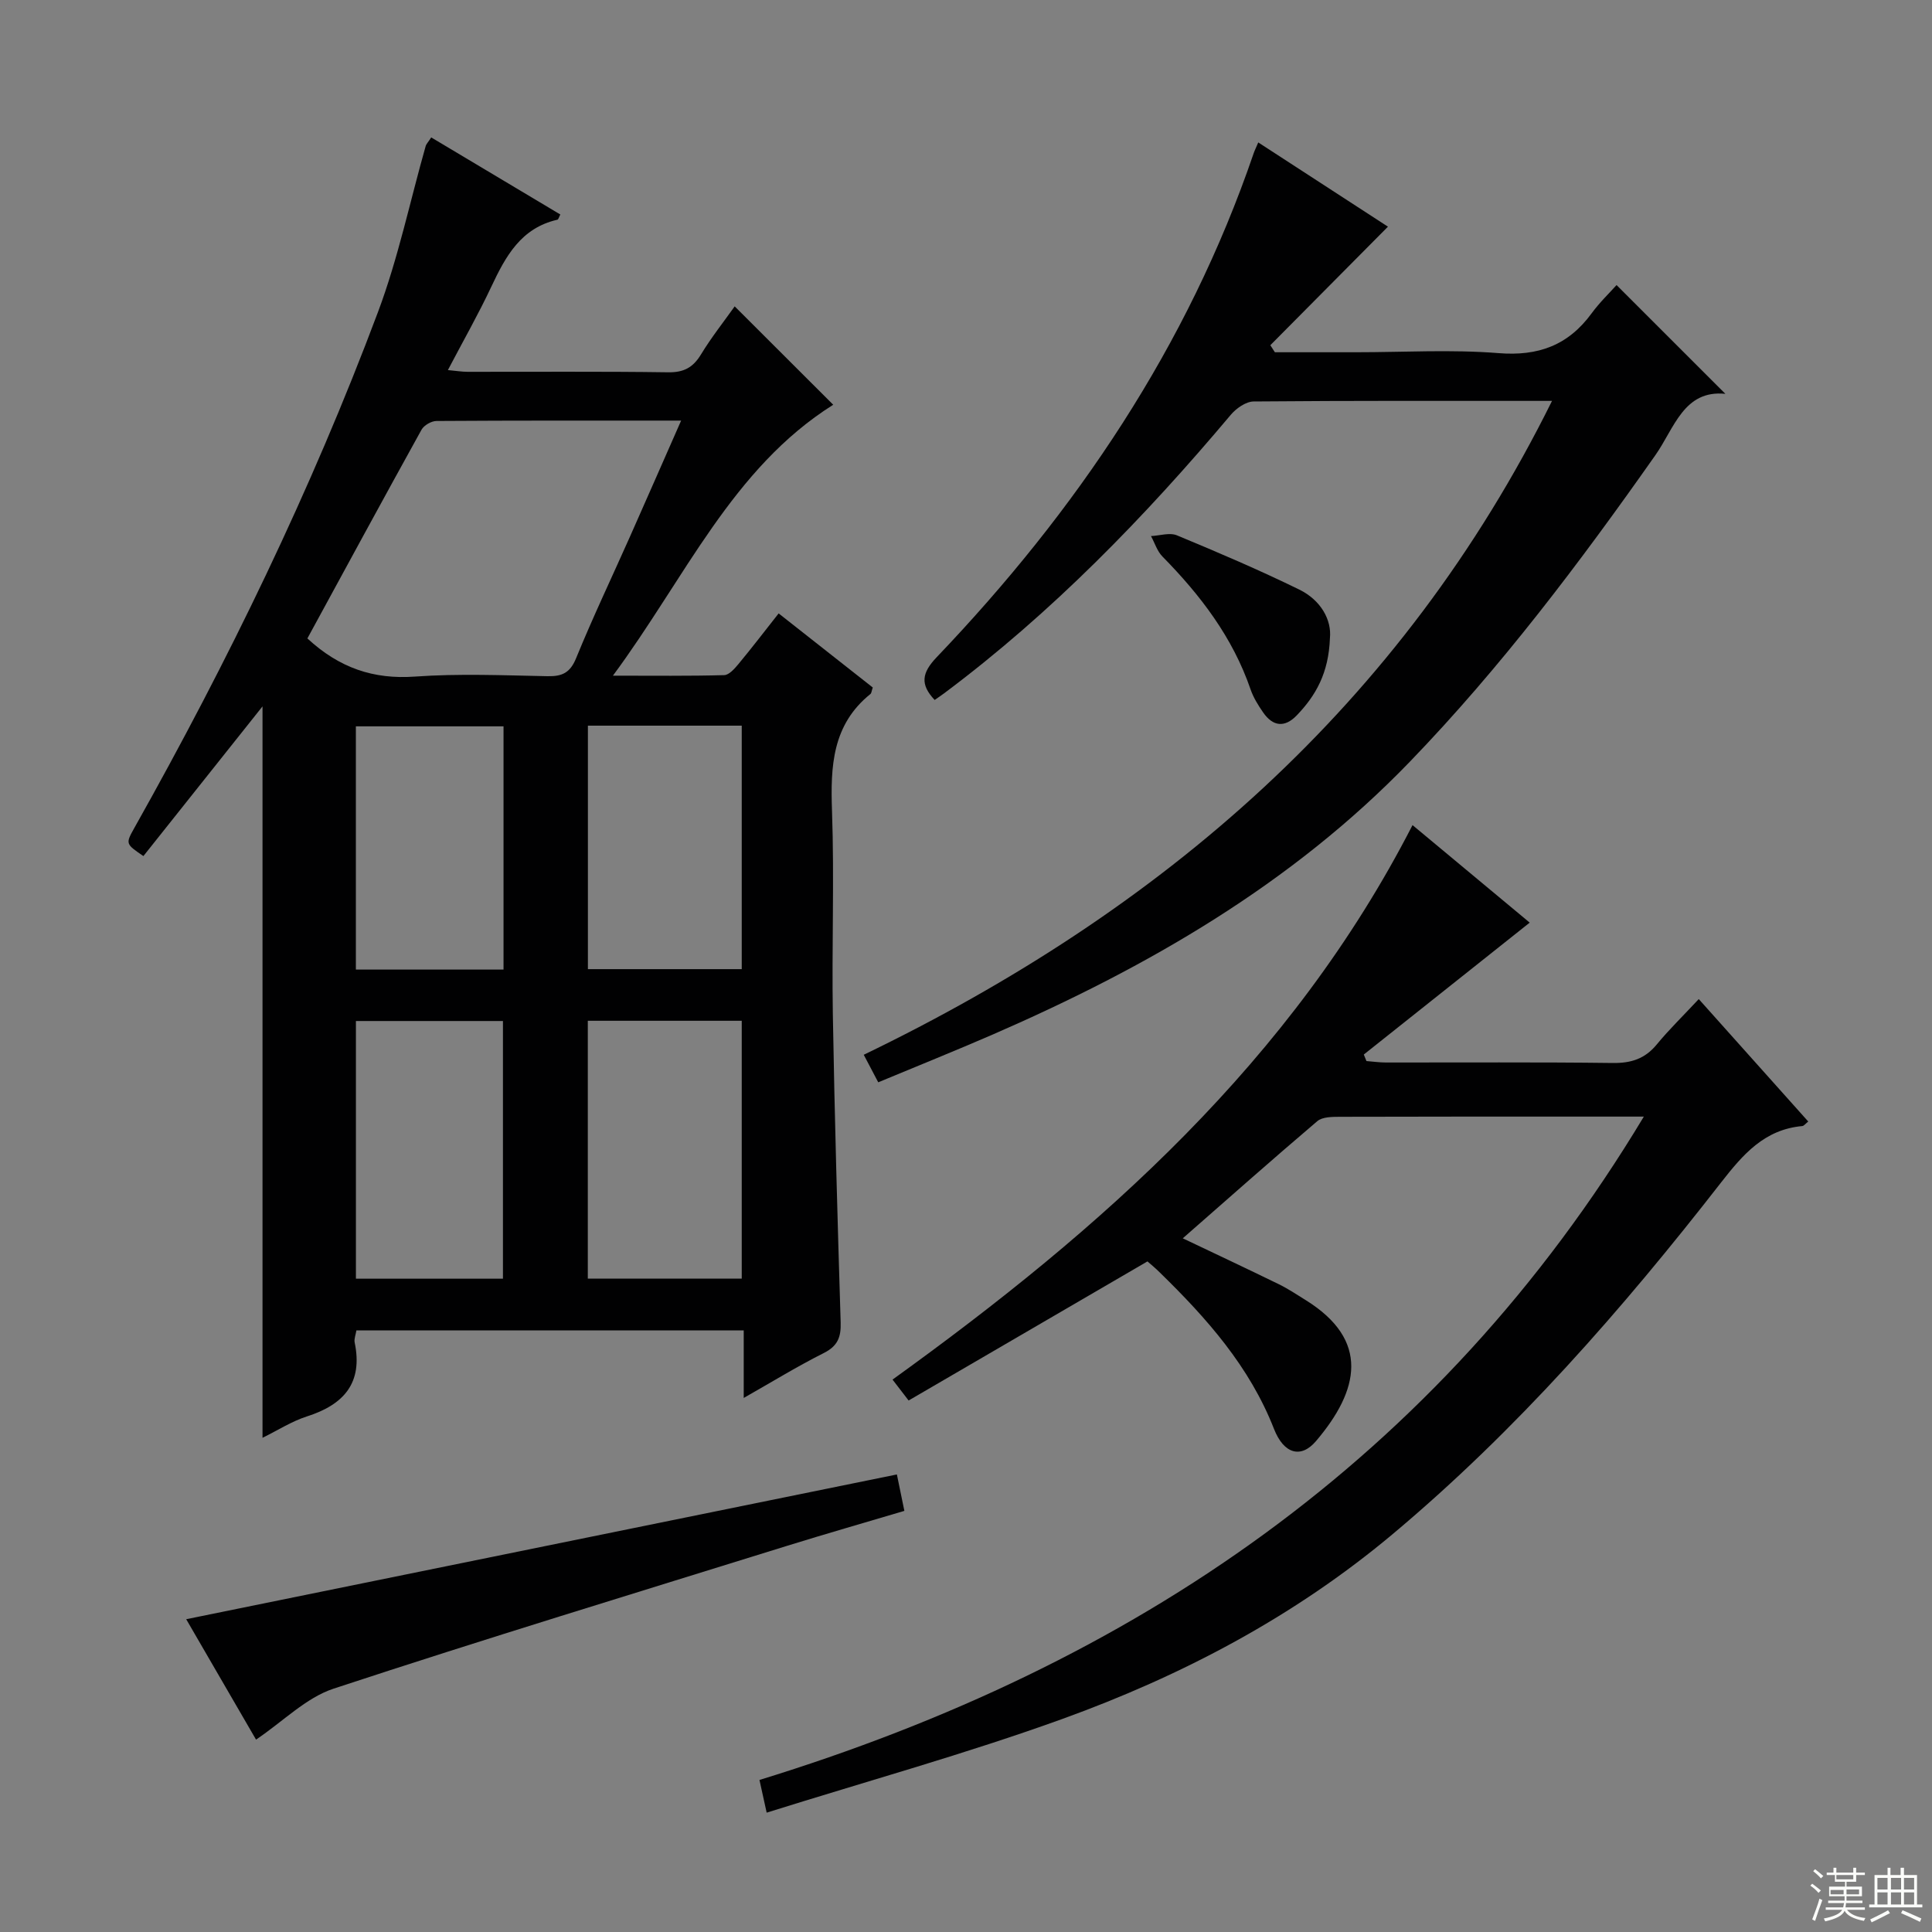
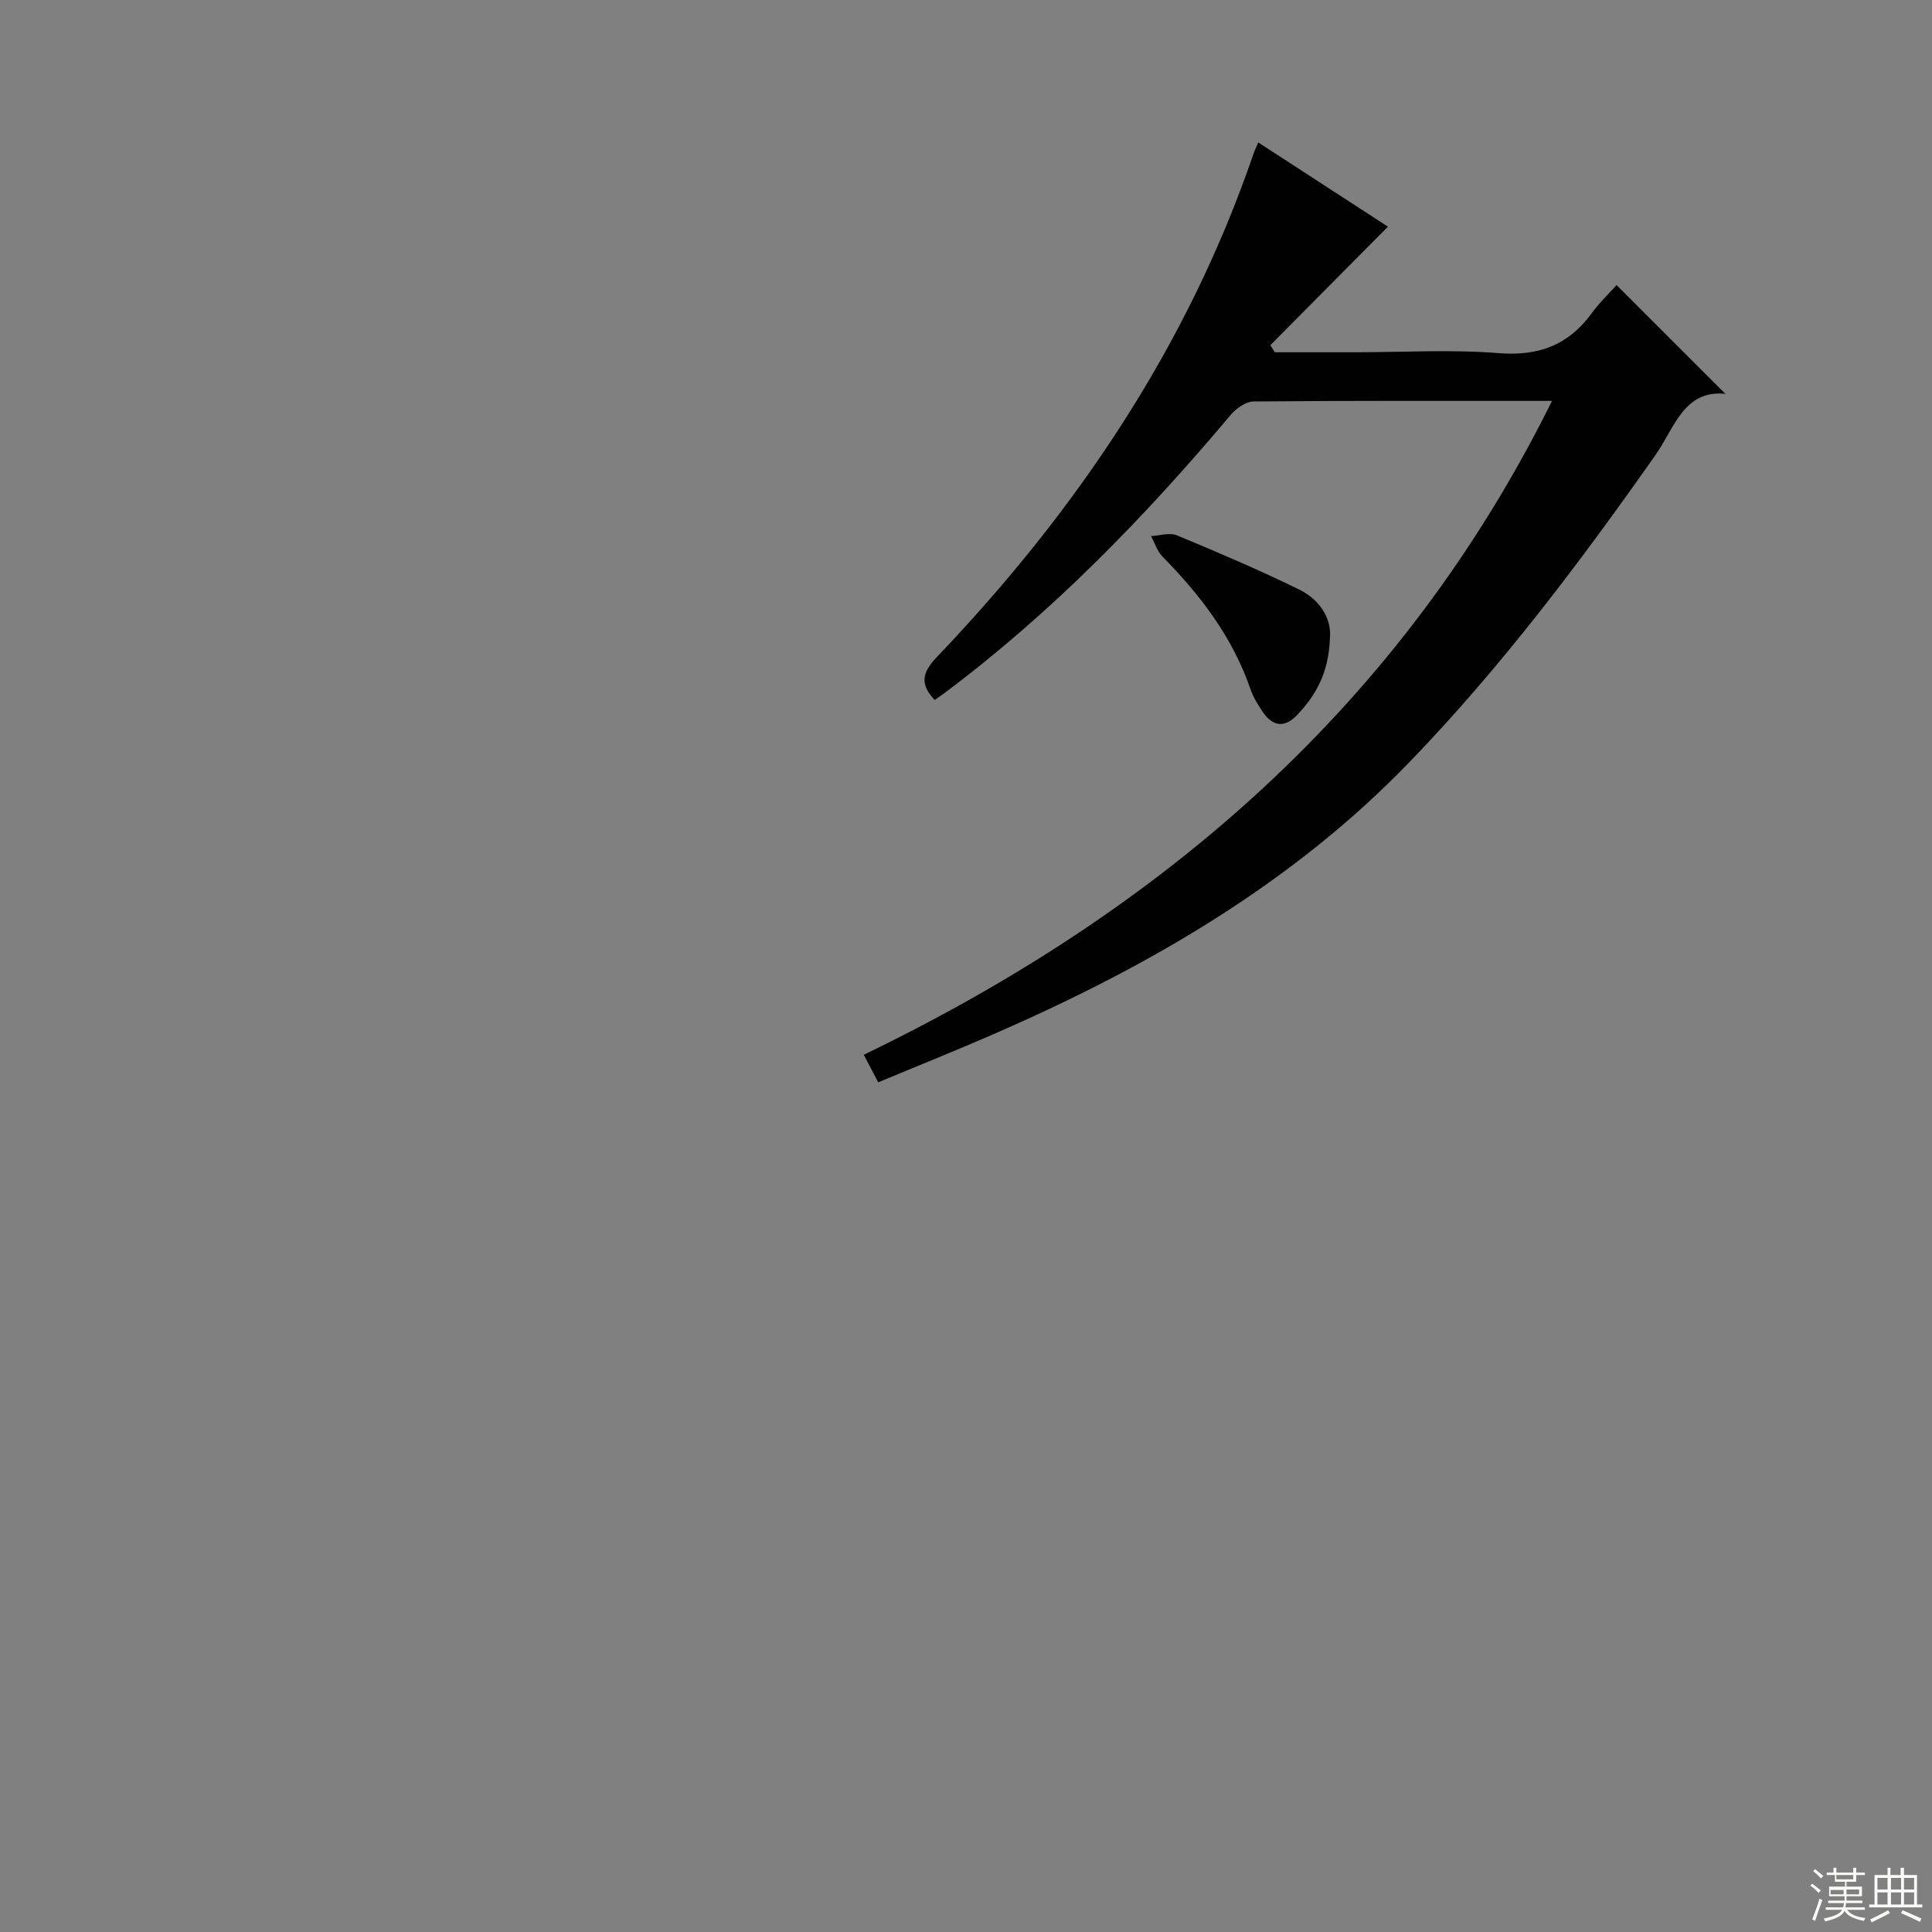
<svg xmlns="http://www.w3.org/2000/svg" enable-background="new 0 0 400 400" viewBox="0 0 400 400">
  <rect x="0" y="0" width="400" height="400" fill="#808080" stroke="none" />
  <g fill="#010102">
-     <path d="m89.28 28.45c8.96 5.35 17.85 10.66 26.73 15.96-.29.55-.4 1.04-.61 1.08-7.54 1.71-10.72 7.58-13.68 13.87-2.67 5.69-5.79 11.16-8.99 17.26 1.67.15 2.88.36 4.09.36 13.83.02 27.67-.1 41.5.1 3.26.05 5.17-.99 6.82-3.71 2.15-3.54 4.75-6.81 6.97-9.94 6.85 6.84 13.66 13.64 20.4 20.37-20.93 13.17-30.63 35.85-45.61 56.09 8.6 0 15.82.09 23.03-.11 1.02-.03 2.16-1.34 2.96-2.3 2.75-3.31 5.36-6.73 8.32-10.48 6.69 5.26 13.14 10.34 19.49 15.34-.26.74-.27 1.17-.48 1.34-7.93 6.38-8.29 14.99-7.96 24.27.49 13.98-.06 28 .17 41.99.36 21.3.97 42.59 1.62 63.88.09 3.02-.61 4.86-3.49 6.31-5.44 2.73-10.64 5.93-16.58 9.3 0-5.1 0-9.36 0-13.99-26.92 0-53.45 0-80.19 0-.14.91-.51 1.76-.36 2.5 1.75 8.4-2.25 12.88-9.9 15.32-3.1.99-5.94 2.83-9.18 4.42 0-50.96 0-101.42 0-151.43-8.08 10.15-16.39 20.6-24.66 30.99-3.71-2.53-3.72-2.54-1.84-5.89 19.33-34.4 36.57-69.82 50.42-106.78 4.17-11.13 6.62-22.92 9.88-34.39.15-.42.53-.79 1.13-1.73zm-25.64 103.73c6.62 6.12 13.7 8.51 22.25 7.9 9.12-.65 18.31-.26 27.47-.08 3.05.06 4.69-.71 5.93-3.76 3.45-8.45 7.39-16.71 11.1-25.05 3.48-7.84 6.92-15.69 10.63-24.11-17.39 0-34.03-.03-50.66.08-1.06.01-2.58.89-3.09 1.81-7.96 14.37-15.79 28.82-23.63 43.21zm58.06 132.55h31.87c0-17.95 0-35.64 0-53.39-10.77 0-21.18 0-31.87 0zm-17.57.01c0-18.05 0-35.74 0-53.35-10.38 0-20.3 0-30.44 0v53.35zm17.59-64.09h31.85c0-17.03 0-33.71 0-50.41-10.78 0-21.19 0-31.85 0zm-17.47.09c0-17.01 0-33.72 0-50.36-10.39 0-20.43 0-30.57 0v50.36z" />
-     <path d="m237.57 261.16c-16.84 9.81-33.03 19.24-49.45 28.8-1.4-1.82-2.27-2.95-3.33-4.33 43.35-31.23 82.62-65.99 107.66-114.8 8.36 6.95 16.57 13.78 24.26 20.19-11.59 9.21-22.97 18.26-34.35 27.31.18.45.36.9.55 1.35 1.34.1 2.68.3 4.02.3 15.66.02 31.32-.1 46.98.1 3.81.05 6.66-.87 9.1-3.83 2.53-3.08 5.41-5.87 8.7-9.4 7.81 8.73 15.16 16.95 22.67 25.35-.58.45-.89.91-1.25.94-7.84.72-12.25 5.85-16.8 11.68-20.48 26.31-42.38 51.34-68.05 72.85-20.4 17.09-43.61 29.29-68.41 38.25-19.91 7.19-40.37 12.85-61.14 19.37-.68-3.1-1.05-4.78-1.49-6.77 77.4-23.8 140.39-66.32 183.1-137.34-3.27 0-5.86 0-8.45 0-18.16 0-36.32-.02-54.48.04-1.58.01-3.62 0-4.68.91-9.35 7.94-18.53 16.09-27.85 24.25 6.56 3.12 13.24 6.26 19.88 9.5 1.94.95 3.75 2.16 5.58 3.3 13.3 8.27 11.13 18.62 2.1 29.21-3.08 3.61-6.63 2.66-8.67-2.54-5.05-12.92-13.93-22.92-23.63-32.38-.91-.92-1.94-1.75-2.57-2.31z" />
    <path d="m321.33 83c-21.12 0-41.44-.06-61.77.12-1.6.01-3.6 1.41-4.73 2.75-17.85 21.21-37.06 41-59.33 57.65-.65.49-1.34.94-1.99 1.4-3.03-3.21-2.69-5.59.41-8.84 28.94-30.3 51.98-64.38 65.63-104.32.21-.62.51-1.21.96-2.27 9.28 6.03 18.4 11.95 26.85 17.44-8.19 8.25-16.27 16.4-24.35 24.54.31.49.63.97.94 1.46h16.8c9.83 0 19.71-.6 29.48.18 8.28.67 14.46-1.63 19.3-8.24 1.66-2.27 3.73-4.25 5.16-5.85 7.79 7.79 15.12 15.12 22.53 22.52-8.61-.88-10.59 7.16-14.5 12.71-15.63 22.22-31.94 43.89-50.84 63.47-24.46 25.35-54.32 42.53-86.28 56.44-7.75 3.37-15.61 6.52-23.77 9.92-1.01-1.91-1.82-3.46-3-5.7 61.79-29.83 111.31-72.41 142.5-135.38z" />
-     <path d="m185.69 305.27c.45 2.17.94 4.56 1.55 7.54-8.17 2.43-16.24 4.74-24.26 7.23-31.34 9.75-62.75 19.31-93.92 29.58-5.7 1.88-10.41 6.75-16.05 10.55-4.8-8.28-9.83-16.95-14.46-24.93 49-9.98 97.95-19.95 147.14-29.97z" />
    <path d="m275.35 132.1c-.26 7.3-2.97 11.94-6.85 15.99-2.51 2.62-4.96 2.34-6.99-.6-1.02-1.48-2.01-3.06-2.59-4.75-3.7-10.78-10.38-19.52-18.26-27.53-1.09-1.11-1.58-2.8-2.36-4.22 1.81-.09 3.87-.78 5.38-.15 8.53 3.54 17.04 7.17 25.33 11.23 4.5 2.21 6.71 6.3 6.34 10.03z" />
  </g>
  <path d="m374.8 390.4.4-.4c.7.5 1.3 1 1.8 1.4l-.5.5c-.5-.6-1.1-1.1-1.7-1.5zm1 7.3-.6-.3c.5-1.4 1.1-2.8 1.5-4.3.2.1.4.2.6.3-.5 1.3-1 2.8-1.5 4.3zm-.4-10.3.4-.4c.4.3 1 .8 1.7 1.4l-.5.5c-.4-.5-1-1-1.6-1.5zm2.5.3h1.7v-1h.6v1h3.5v-1h.6v1h1.8v.5h-1.8v1.4h-2v1h3.2v2h-3.2v.9h3.3v.5h-3.4c0 .3-.1.6-.1.9h4v.5h-3.7c.7.9 1.9 1.5 3.8 1.7-.1.2-.2.4-.3.6-2.1-.4-3.5-1.1-4-2.1-.4 1-1.8 1.7-4 2.2-.1-.2-.2-.4-.3-.6 2.1-.4 3.4-1 3.8-1.8h-3.4v-.5h3.6c.1-.3.1-.6.2-.9h-3.3v-.5h3.4c0-.3 0-.6 0-.9h-3.2v-2h3.3v-1h-2.1v-1.4h-1.7v-.5zm1.1 3.5v1h2.7c0-.3 0-.4 0-.4 0-.1 0-.2 0-.2 0-.1 0-.2 0-.3h-2.7zm1.2-3v.9h3.5v-.9zm4.7 3h-2.6v.6.4h2.6z" fill="#fbfcfa" />
  <path d="m393.6 386.7h.6v1.5h2.7v6.1h1.1v.6h-11v-.6h1.1v-6.1h2.7v-1.5h.6v1.5h2.1v-1.5zm-2.7 8.8.4.6c-1.2.6-2.5 1.3-3.8 1.9-.1-.2-.2-.4-.3-.6 1.2-.6 2.5-1.2 3.7-1.9zm-2.2-6.7v2.4h2.1v-2.4zm0 3v2.5h2.1v-2.5zm2.8-3v2.4h2.1v-2.4zm0 3v2.5h2.1v-2.5zm6 6.1c-1.4-.7-2.7-1.3-3.9-1.8l.3-.6c1.5.6 2.7 1.2 3.9 1.7zm-1.2-9.1h-2.1v2.4h2.1zm-2.1 3v2.5h2.1v-2.5z" fill="#fbfcfa" />
</svg>